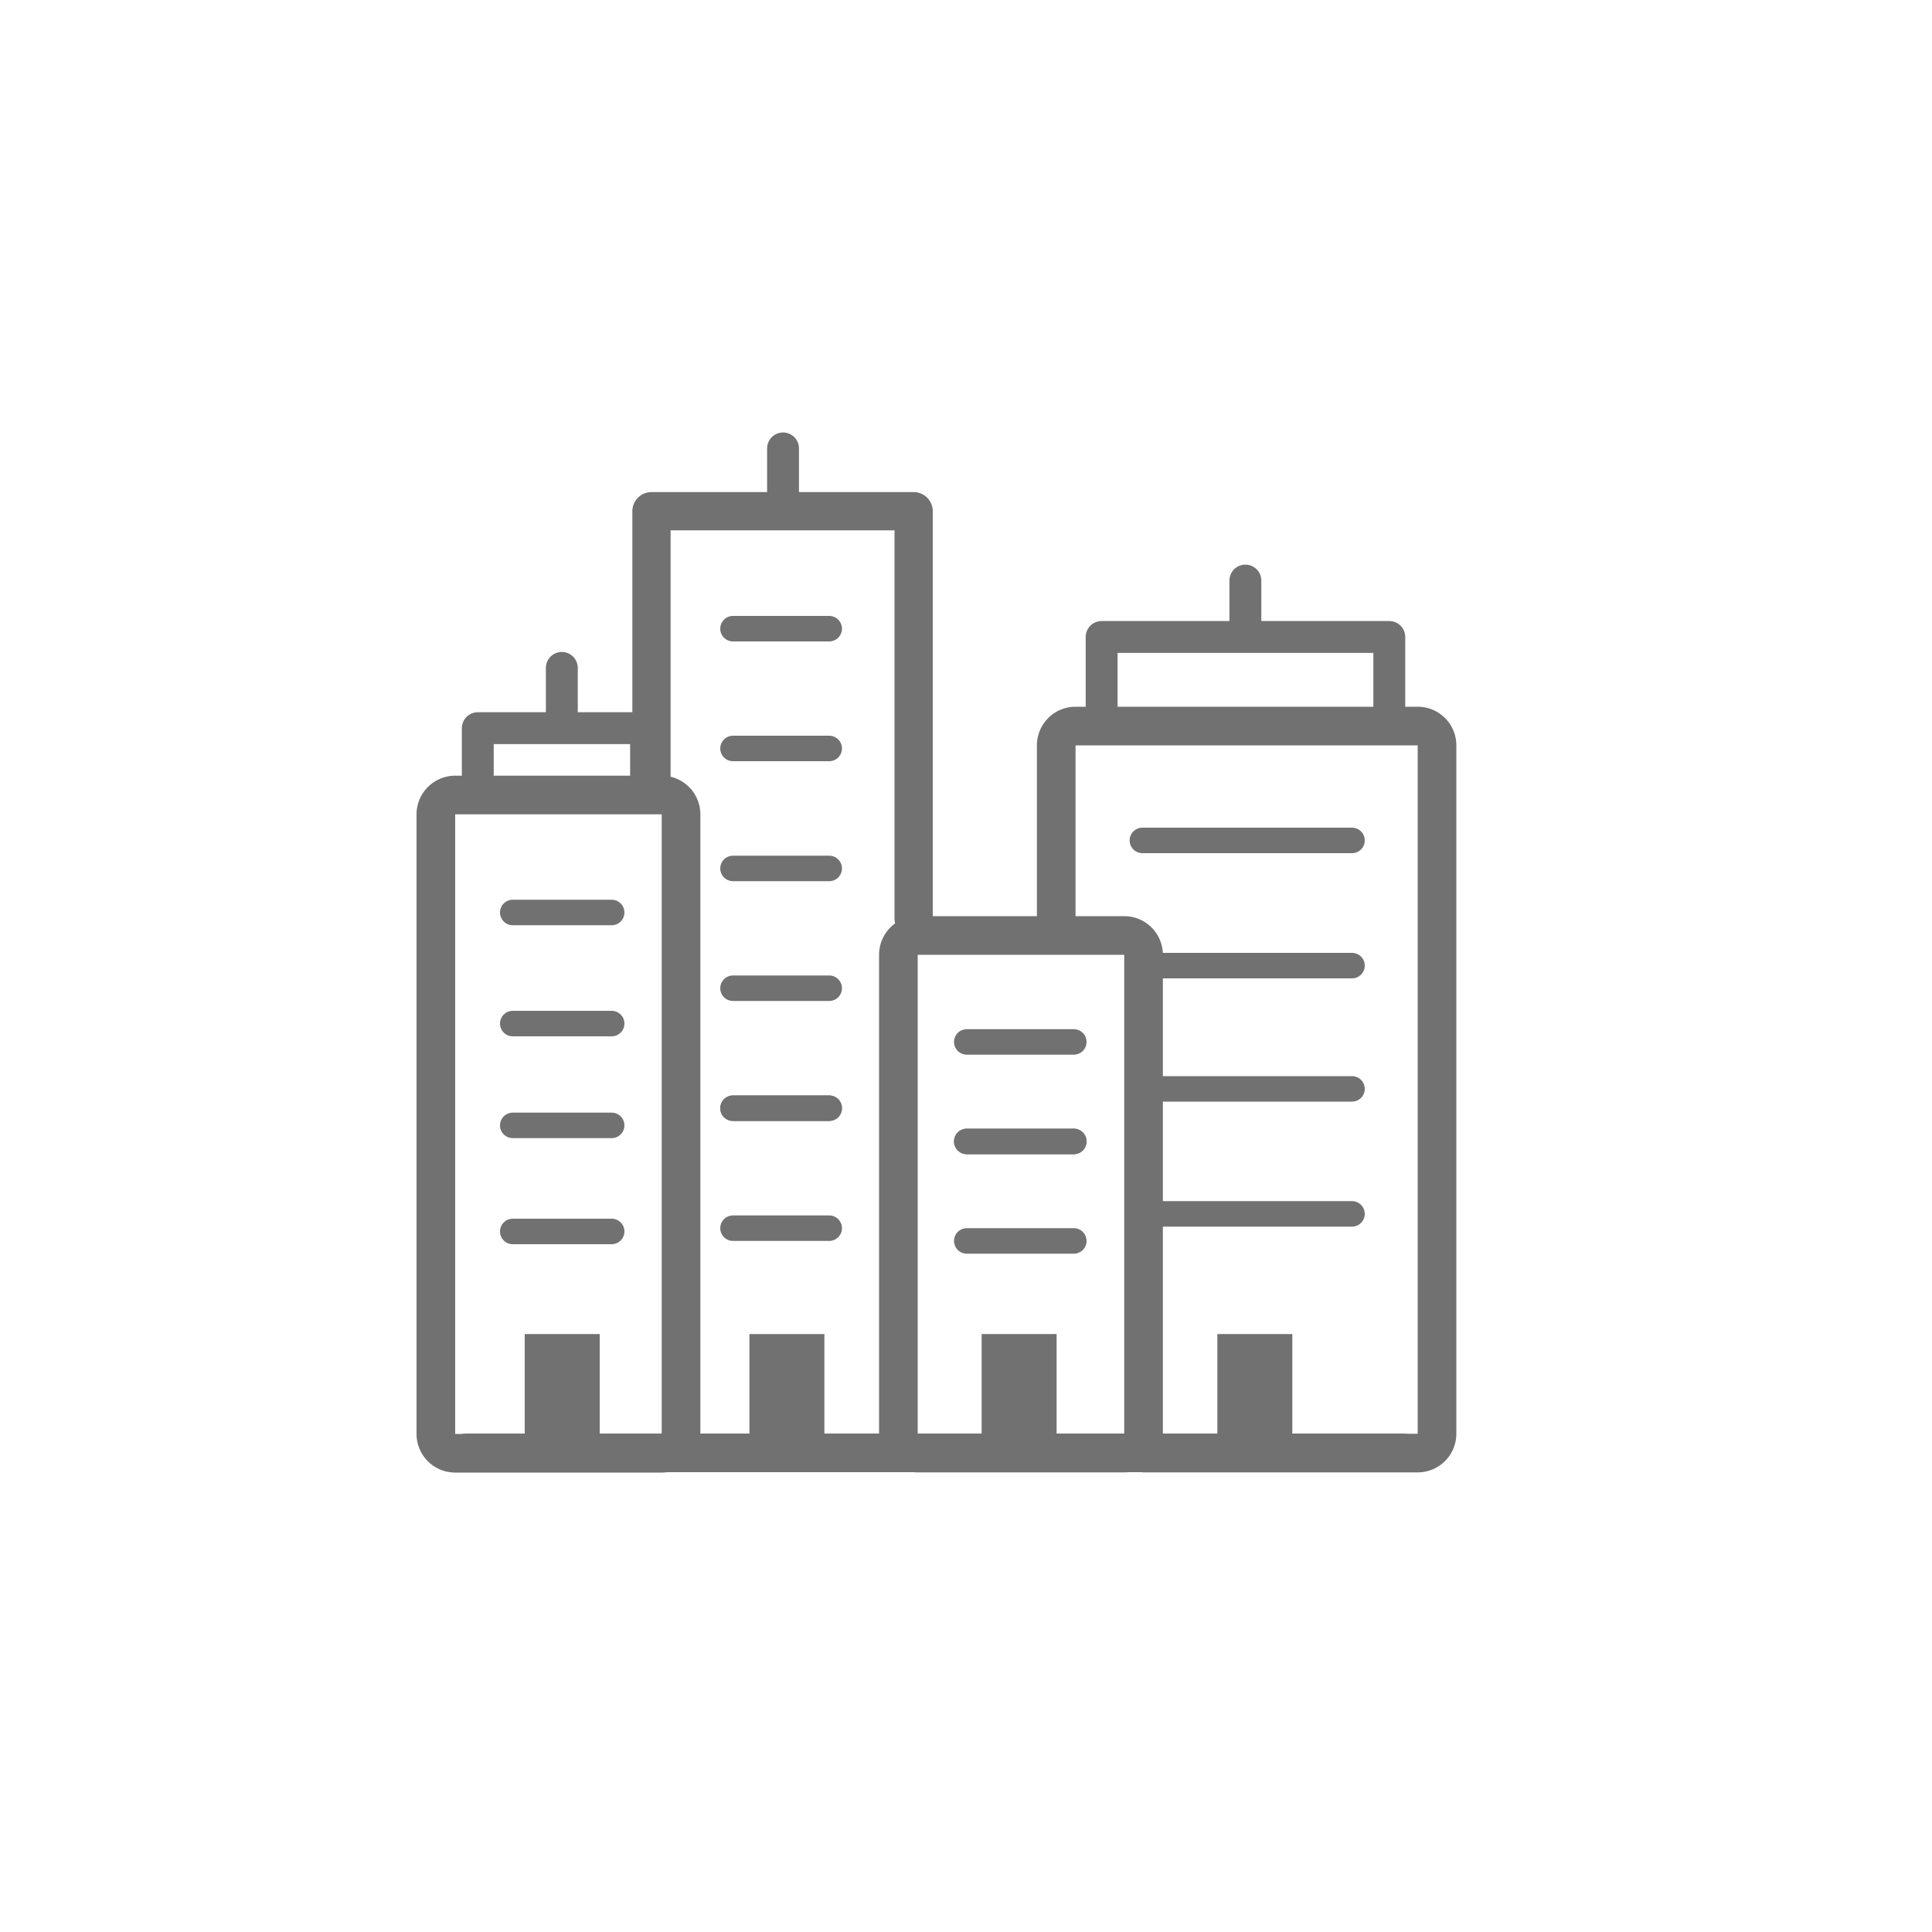
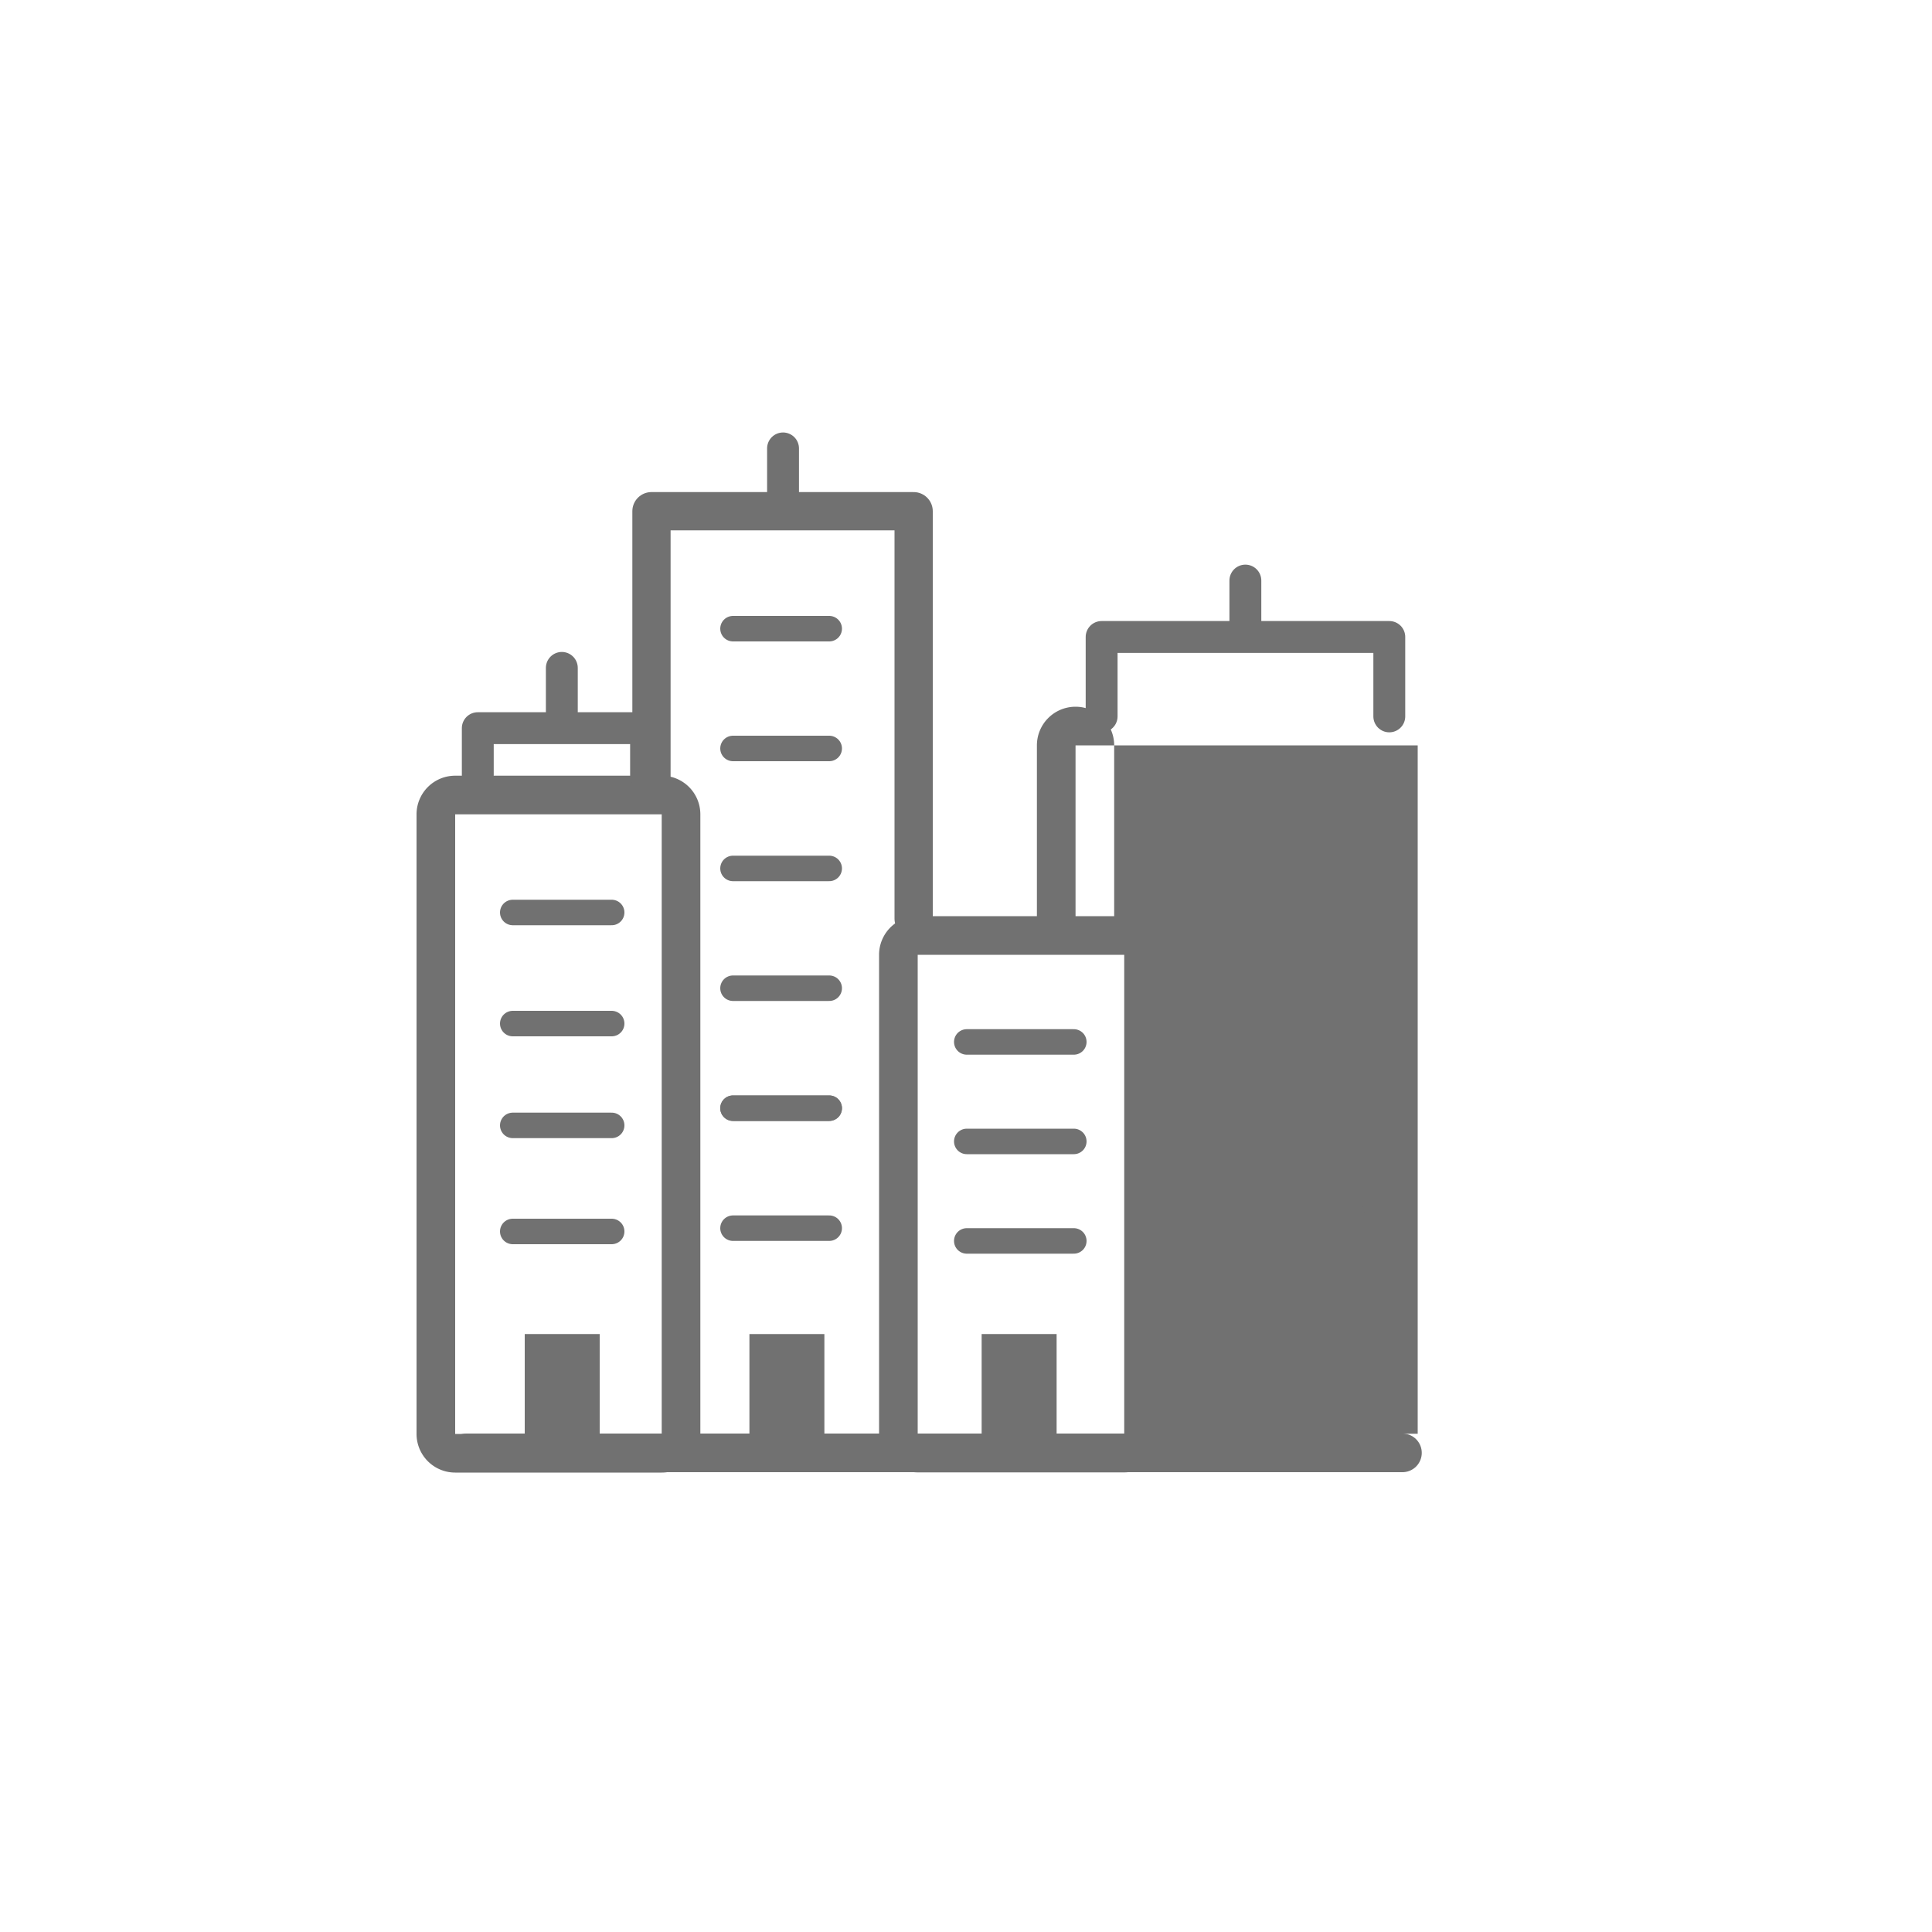
<svg xmlns="http://www.w3.org/2000/svg" id="Layer_2" data-name="Layer 2" width="100" height="100" viewBox="0 0 100 100">
  <defs>
    <style>
      .cls-1, .cls-3, .cls-4, .cls-6, .cls-8 {
        fill: none;
      }

      .cls-2 {
        fill: #717171;
      }

      .cls-3, .cls-4, .cls-6, .cls-8 {
        stroke: #717171;
        stroke-linecap: round;
        stroke-linejoin: round;
      }

      .cls-3 {
        stroke-width: 1.32px;
      }

      .cls-4 {
        stroke-width: 1.65px;
      }

      .cls-5 {
        clip-path: url(#clip-path);
      }

      .cls-6 {
        stroke-width: 1.98px;
      }

      .cls-7 {
        clip-path: url(#clip-path-2);
      }

      .cls-8 {
        stroke-width: 2px;
      }
    </style>
    <clipPath id="clip-path" transform="translate(0)">
      <polygon class="cls-1" points="36.23 40.96 32.01 40.96 32.01 21.67 48.48 21.67 48.48 76.8 34.91 76.8 34.91 42.89 36.12 42.89 36.23 40.96" />
    </clipPath>
    <clipPath id="clip-path-2" transform="translate(0)">
      <polygon class="cls-1" points="59.13 48.71 53.32 48.71 53.32 25.46 76.97 25.46 76.97 77.52 59.13 77.52 59.13 48.71" />
    </clipPath>
  </defs>
  <title>ICO-buildings</title>
  <rect class="cls-1" width="100" height="100" />
  <rect class="cls-1" width="100" height="100" />
  <g>
    <g>
      <path class="cls-2" d="M58.19,49.42V74.21H47.5V49.42H58.19m0-2H47.5a2,2,0,0,0-2,2V74.21a2,2,0,0,0,2,2H58.19a2,2,0,0,0,2-2V49.42a2,2,0,0,0-2-2Z" transform="translate(0)" />
      <rect class="cls-2" x="50.81" y="69.05" width="3.88" height="5.81" />
      <g>
        <g>
          <line class="cls-3" x1="50.04" y1="53.93" x2="55.58" y2="53.93" />
-           <line class="cls-3" x1="50.04" y1="59.08" x2="55.58" y2="59.08" />
        </g>
        <g>
          <line class="cls-3" x1="50.04" y1="59.08" x2="55.58" y2="59.08" />
          <line class="cls-3" x1="50.04" y1="64.23" x2="55.58" y2="64.23" />
        </g>
      </g>
    </g>
    <g>
      <path class="cls-2" d="M34.25,42.15V74.22H23.56V42.15H34.25m0-2H23.56a2,2,0,0,0-2,2V74.22a2,2,0,0,0,2,2H34.25a2,2,0,0,0,2-2V42.15a2,2,0,0,0-2-2Z" transform="translate(0)" />
      <rect class="cls-2" x="27.16" y="69.05" width="3.88" height="5.81" />
      <polyline class="cls-4" points="24.73 40.11 24.73 37.69 33.44 37.69 33.44 40.11" />
      <line class="cls-4" x1="29.08" y1="37.2" x2="29.08" y2="34.57" />
      <line class="cls-3" x1="26.54" y1="47.23" x2="31.66" y2="47.23" />
      <line class="cls-3" x1="26.54" y1="52.98" x2="31.66" y2="52.98" />
      <line class="cls-3" x1="26.54" y1="58.25" x2="31.66" y2="58.25" />
      <line class="cls-3" x1="26.54" y1="63.74" x2="31.66" y2="63.74" />
    </g>
    <g class="cls-5">
      <g>
        <polyline class="cls-6" points="47.29 47.55 47.29 26.46 33.72 26.46 33.72 40.34" />
        <rect class="cls-2" x="38.79" y="69.05" width="3.88" height="5.81" />
        <line class="cls-4" x1="40.53" y1="26.42" x2="40.53" y2="23.21" />
        <g>
          <line class="cls-3" x1="37.94" y1="32.54" x2="42.92" y2="32.54" />
          <line class="cls-3" x1="37.94" y1="38.74" x2="42.92" y2="38.74" />
          <line class="cls-3" x1="37.94" y1="44.95" x2="42.92" y2="44.95" />
          <g>
            <line class="cls-3" x1="37.94" y1="51.15" x2="42.92" y2="51.15" />
            <line class="cls-3" x1="37.94" y1="57.36" x2="42.92" y2="57.36" />
          </g>
          <g>
            <line class="cls-3" x1="37.94" y1="57.36" x2="42.92" y2="57.36" />
            <line class="cls-3" x1="37.94" y1="63.57" x2="42.92" y2="63.57" />
          </g>
        </g>
      </g>
    </g>
    <g class="cls-7">
      <g>
-         <path class="cls-2" d="M73.38,38.58V74.21H55.67V38.58H73.38m0-2H55.67a2,2,0,0,0-2,2V74.21a2,2,0,0,0,2,2H73.38a2,2,0,0,0,2-2V38.58a2,2,0,0,0-2-2Z" transform="translate(0)" />
+         <path class="cls-2" d="M73.38,38.58V74.21H55.67V38.58H73.38m0-2H55.67a2,2,0,0,0-2,2V74.21a2,2,0,0,0,2,2a2,2,0,0,0,2-2V38.58a2,2,0,0,0-2-2Z" transform="translate(0)" />
        <rect class="cls-2" x="63.01" y="69.05" width="3.88" height="5.81" />
        <polyline class="cls-4" points="57.02 37.08 57.02 32.97 71.91 32.97 71.91 37.08" />
        <line class="cls-4" x1="64.46" y1="32.65" x2="64.46" y2="30.05" />
        <line class="cls-3" x1="59.13" y1="43.5" x2="69.98" y2="43.5" />
        <line class="cls-3" x1="59.13" y1="49.98" x2="69.98" y2="49.98" />
-         <line class="cls-3" x1="59.13" y1="56.36" x2="69.98" y2="56.36" />
        <line class="cls-3" x1="59.13" y1="62.83" x2="69.98" y2="62.83" />
      </g>
    </g>
    <line class="cls-8" x1="24.15" y1="75.2" x2="72.59" y2="75.2" />
  </g>
</svg>